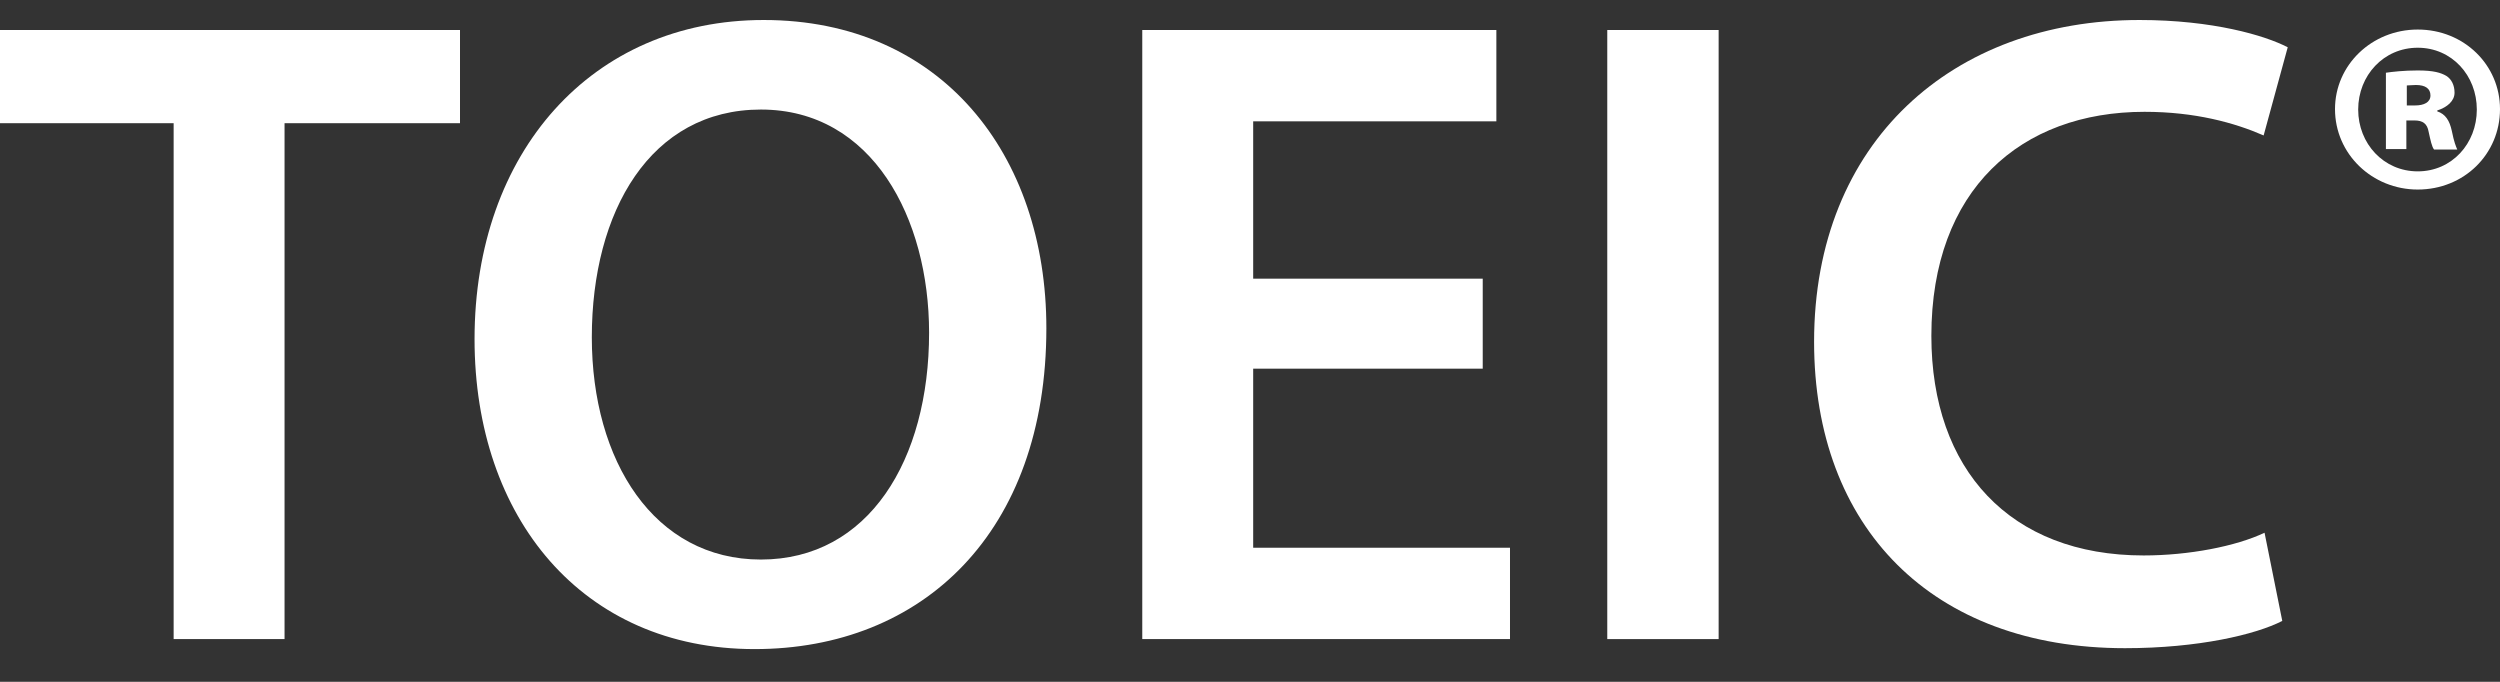
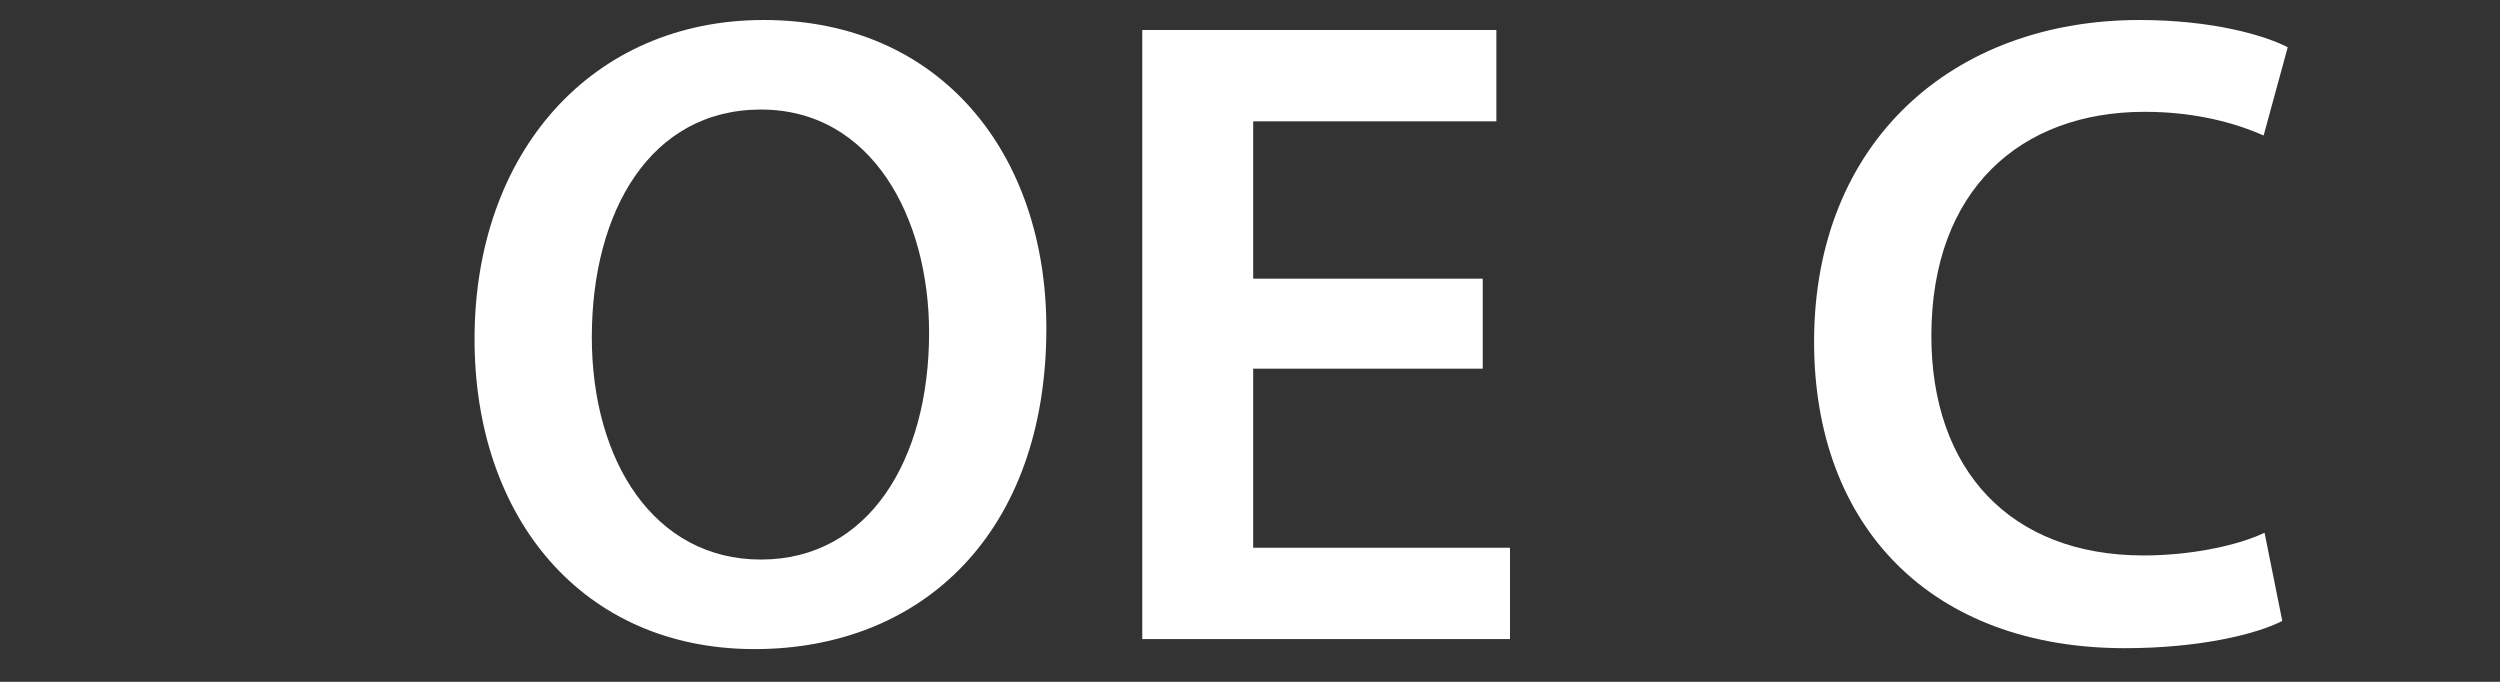
<svg xmlns="http://www.w3.org/2000/svg" version="1.1" id="圖層_1" x="0px" y="0px" viewBox="0 0 55 15" style="enable-background:new 0 0 55 15;" xml:space="preserve">
  <rect x="0" y="0" width="55" height="15" fill="#333333" stroke="none" />
  <style type="text/css">
	.st0{fill:#FFFFFF;}
</style>
  <g>
    <g>
-       <path class="st0" d="M3.82,2.71H0V0.66h10.12v2.05H6.26v11.35H3.82V2.71z" />
      <path class="st0" d="M23.02,7.22c0,4.49-2.72,7.06-6.42,7.06c-3.78,0-6.16-2.88-6.16-6.82c0-4.11,2.58-7.02,6.36-7.02    C20.71,0.44,23.02,3.4,23.02,7.22z M13.02,7.42c0,2.72,1.37,4.89,3.72,4.89c2.37,0,3.7-2.19,3.7-4.99c0-2.52-1.25-4.91-3.7-4.91    C14.31,2.41,13.02,4.65,13.02,7.42z" />
      <path class="st0" d="M32.62,8.11h-5.05v3.94h5.65v2.01h-8.09V0.66h7.79v2.01h-5.35v3.46h5.05V8.11z" />
-       <path class="st0" d="M37.81,0.66v13.4h-2.45V0.66H37.81z" />
      <path class="st0" d="M50.21,13.66c-0.58,0.3-1.85,0.6-3.46,0.6c-4.25,0-6.84-2.66-6.84-6.74c0-4.41,3.06-7.08,7.16-7.08    c1.61,0,2.76,0.34,3.26,0.6L49.8,2.98c-0.64-0.28-1.51-0.52-2.62-0.52c-2.72,0-4.69,1.71-4.69,4.93c0,2.94,1.73,4.83,4.67,4.83    c0.99,0,2.03-0.2,2.66-0.5L50.21,13.66z" />
-       <path class="st0" d="M55,2.4c0,0.99-0.79,1.77-1.81,1.77c-1,0-1.82-0.78-1.82-1.77c0-0.97,0.81-1.75,1.82-1.75    C54.21,0.65,55,1.43,55,2.4z M51.88,2.41c0,0.75,0.56,1.36,1.31,1.36c0.75,0,1.3-0.61,1.3-1.36c0-0.75-0.55-1.36-1.3-1.36    C52.44,1.05,51.88,1.66,51.88,2.41z M52.95,3.28h-0.46V1.6c0.14-0.02,0.39-0.05,0.7-0.05c0.35,0,0.51,0.05,0.63,0.12    C53.93,1.74,54,1.87,54,2.04c0,0.18-0.16,0.32-0.38,0.39v0.02c0.18,0.06,0.27,0.2,0.32,0.43c0.05,0.25,0.09,0.34,0.12,0.41h-0.51    c-0.05-0.06-0.08-0.21-0.12-0.39c-0.03-0.18-0.13-0.25-0.31-0.25h-0.18V3.28z M52.95,2.32h0.18c0.2,0,0.34-0.07,0.34-0.22    s-0.11-0.23-0.32-0.23c-0.08,0-0.15,0.01-0.2,0.01V2.32z" />
    </g>
  </g>
</svg>